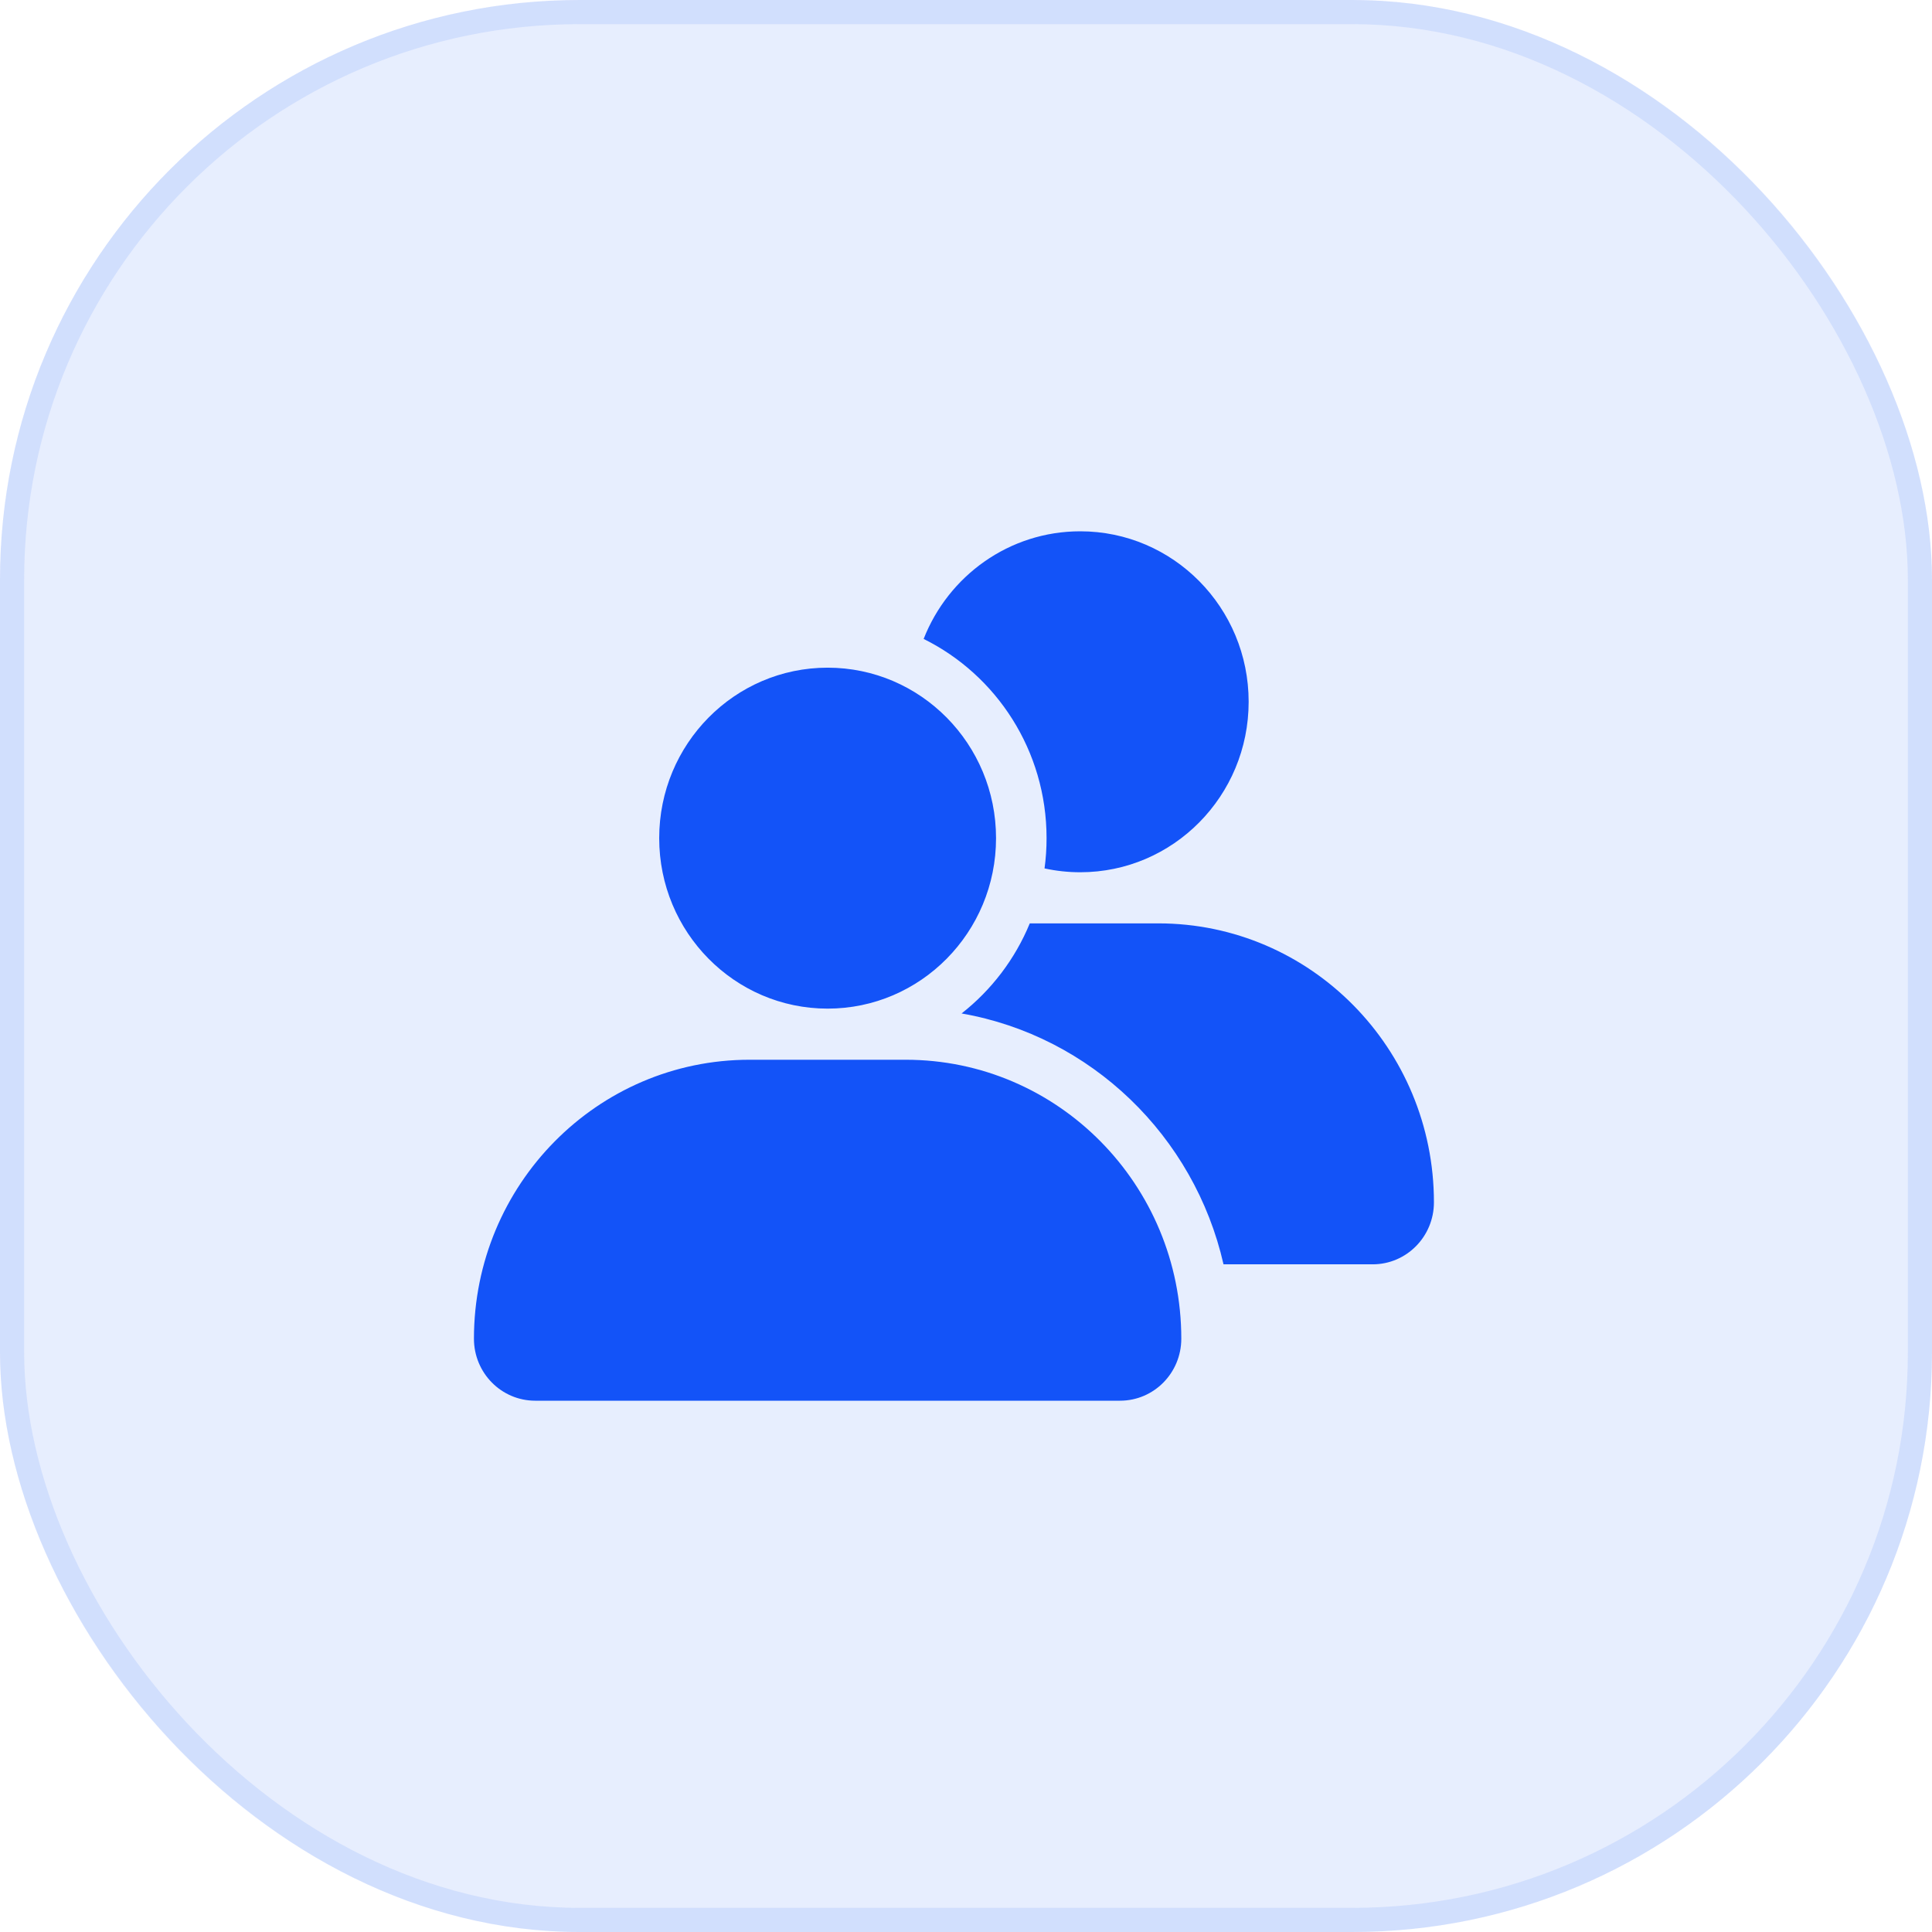
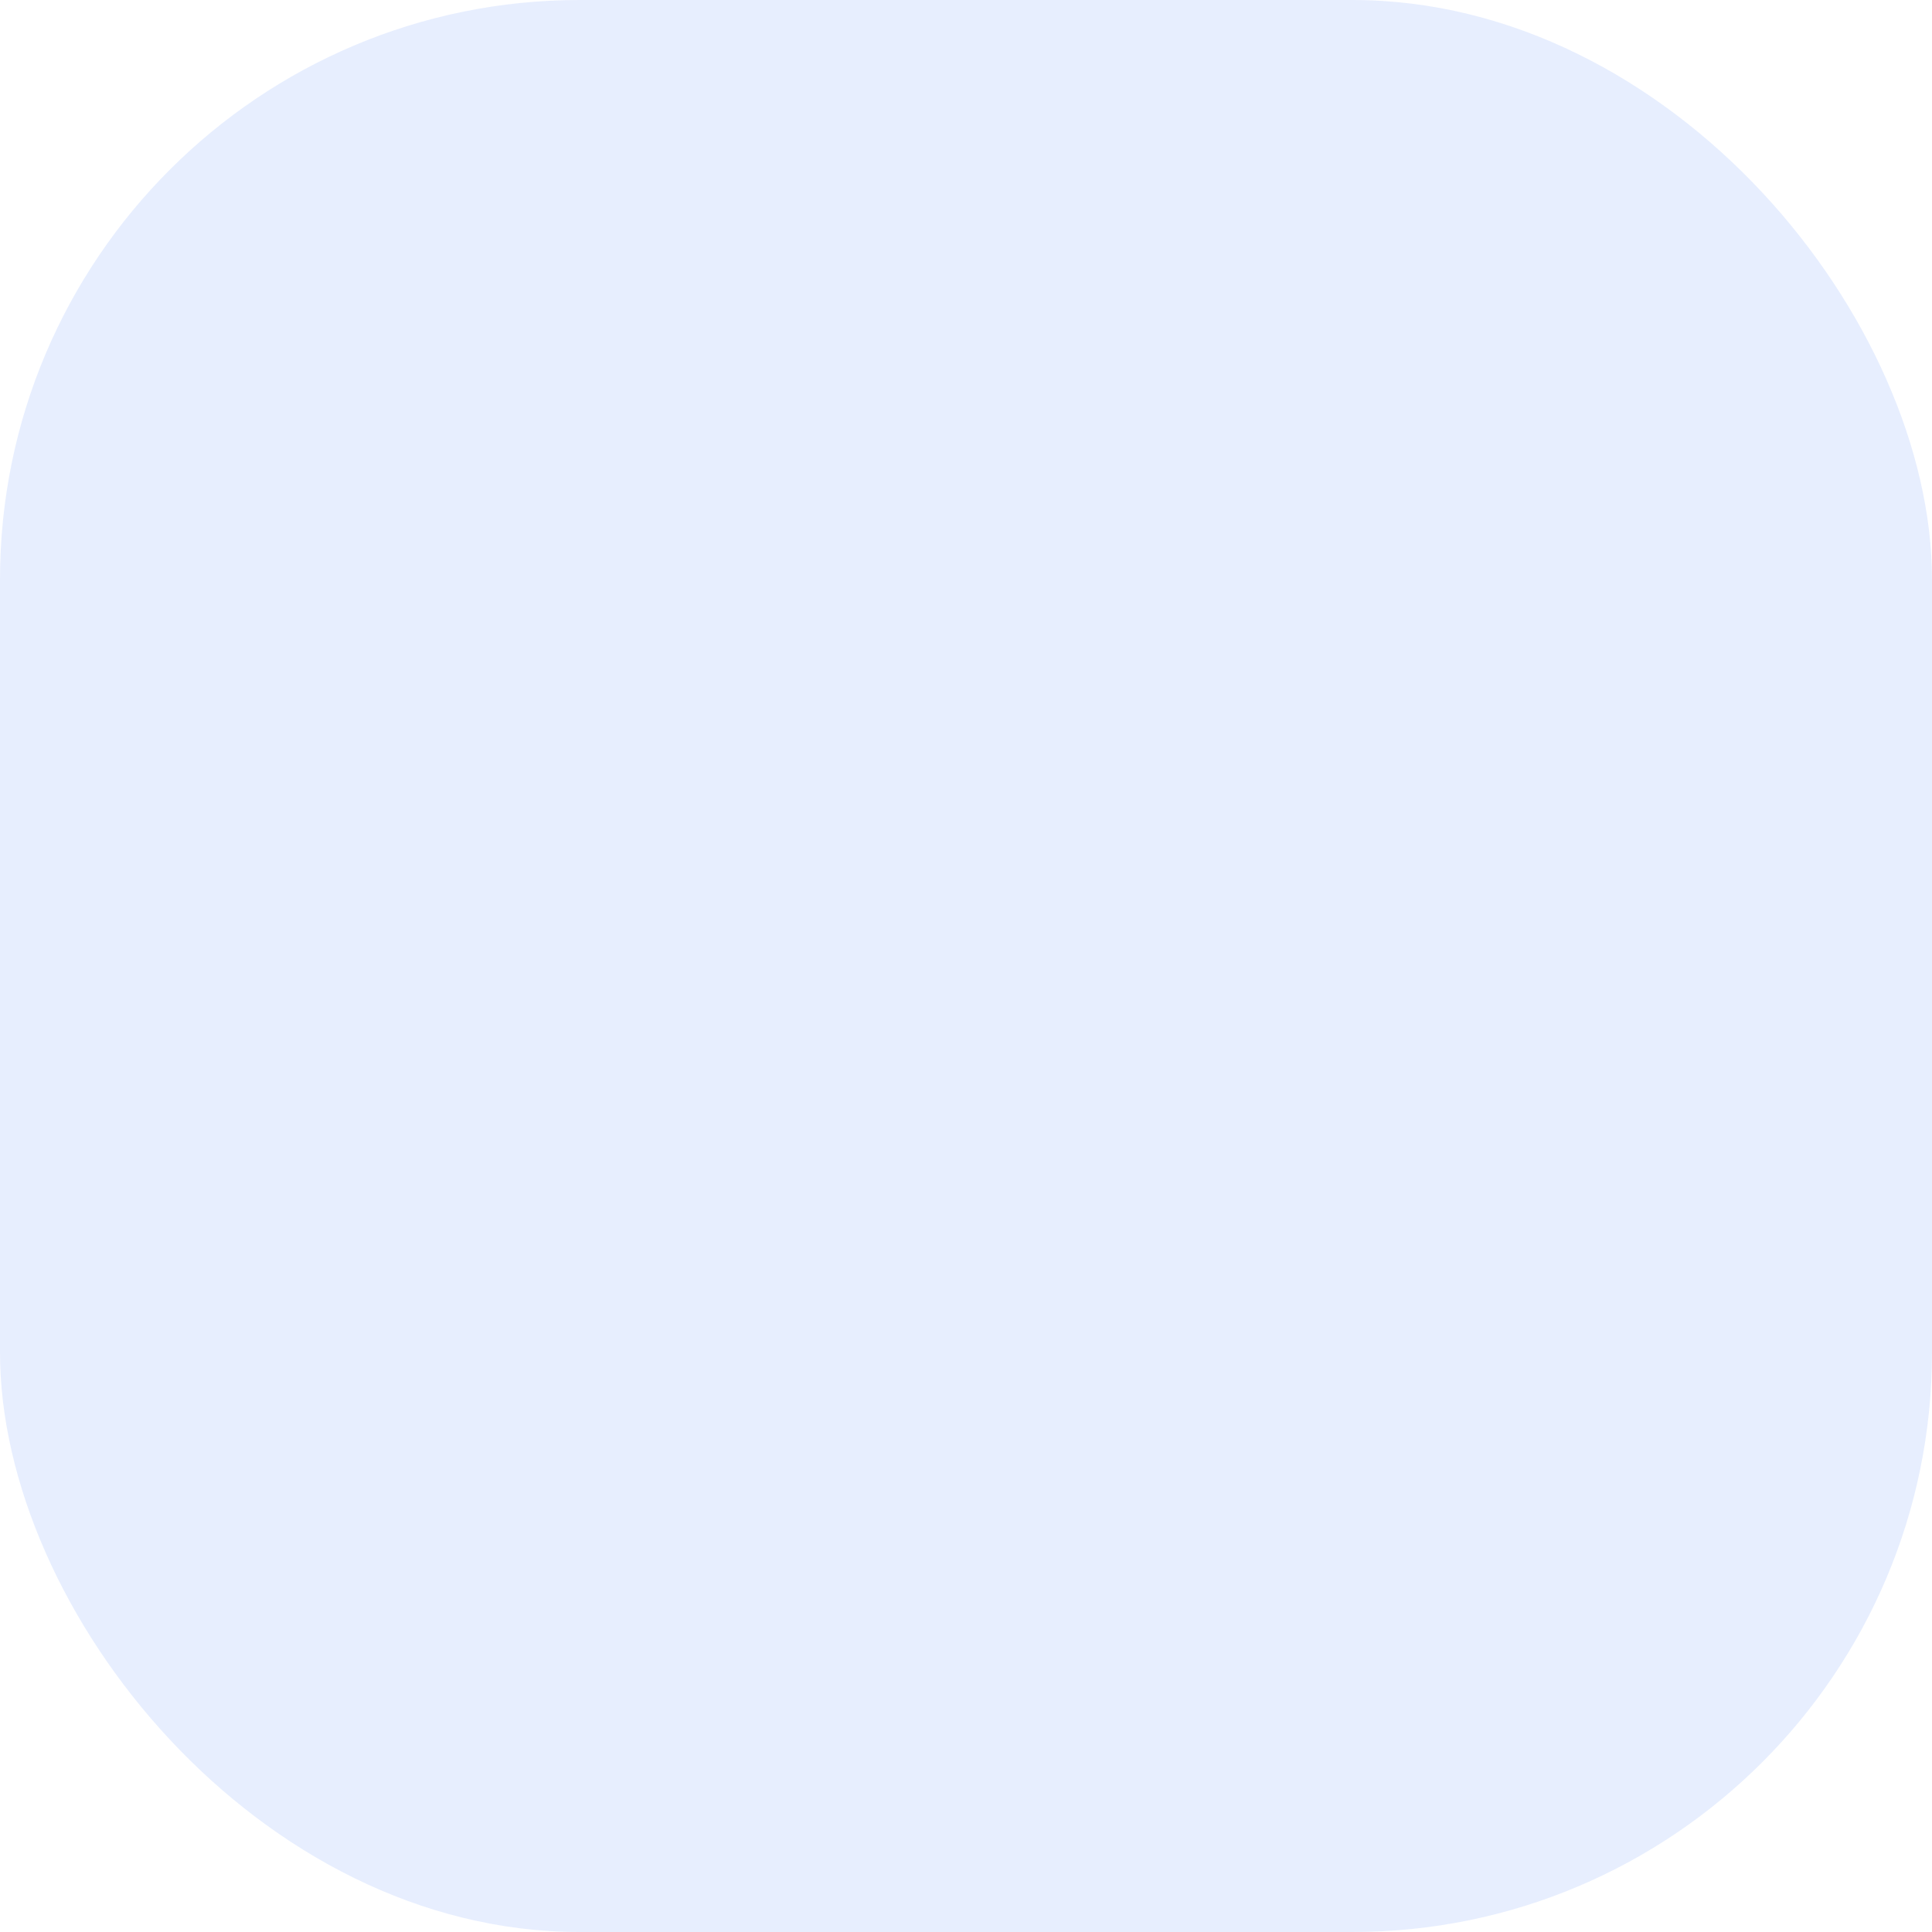
<svg xmlns="http://www.w3.org/2000/svg" width="80" height="80" viewBox="0 0 80 80" fill="none">
  <rect width="80" height="80" rx="24" fill="#1353F8" fill-opacity="0.1" />
-   <rect x="0.5" y="0.5" width="79" height="79" rx="23.5" stroke="#1353F8" stroke-opacity="0.1" />
-   <path fill-rule="evenodd" clip-rule="evenodd" d="M44.731 36.118C48.582 36.118 51.704 32.957 51.704 29.059C51.704 25.16 48.582 22 44.731 22C41.787 22 39.269 23.846 38.246 26.457C41.26 27.948 43.336 31.081 43.336 34.706C43.336 35.131 43.308 35.549 43.252 35.959C43.729 36.063 44.223 36.118 44.731 36.118ZM39.817 41.965C45.176 42.901 49.453 47.034 50.663 52.353H56.84C58.24 52.353 59.376 51.204 59.376 49.786C59.376 43.407 54.266 38.235 47.964 38.235H42.641C42.032 39.714 41.051 40.997 39.817 41.965ZM41.244 34.706C41.244 38.604 38.121 41.765 34.27 41.765C30.419 41.765 27.296 38.604 27.296 34.706C27.296 30.807 30.419 27.647 34.27 27.647C38.121 27.647 41.244 30.807 41.244 34.706ZM19.625 55.433C19.625 49.054 24.734 43.882 31.037 43.882H37.503C43.806 43.882 48.915 49.054 48.915 55.433C48.915 56.851 47.78 58 46.379 58H22.161C20.76 58 19.625 56.851 19.625 55.433Z" fill="#1353F8" />
</svg>